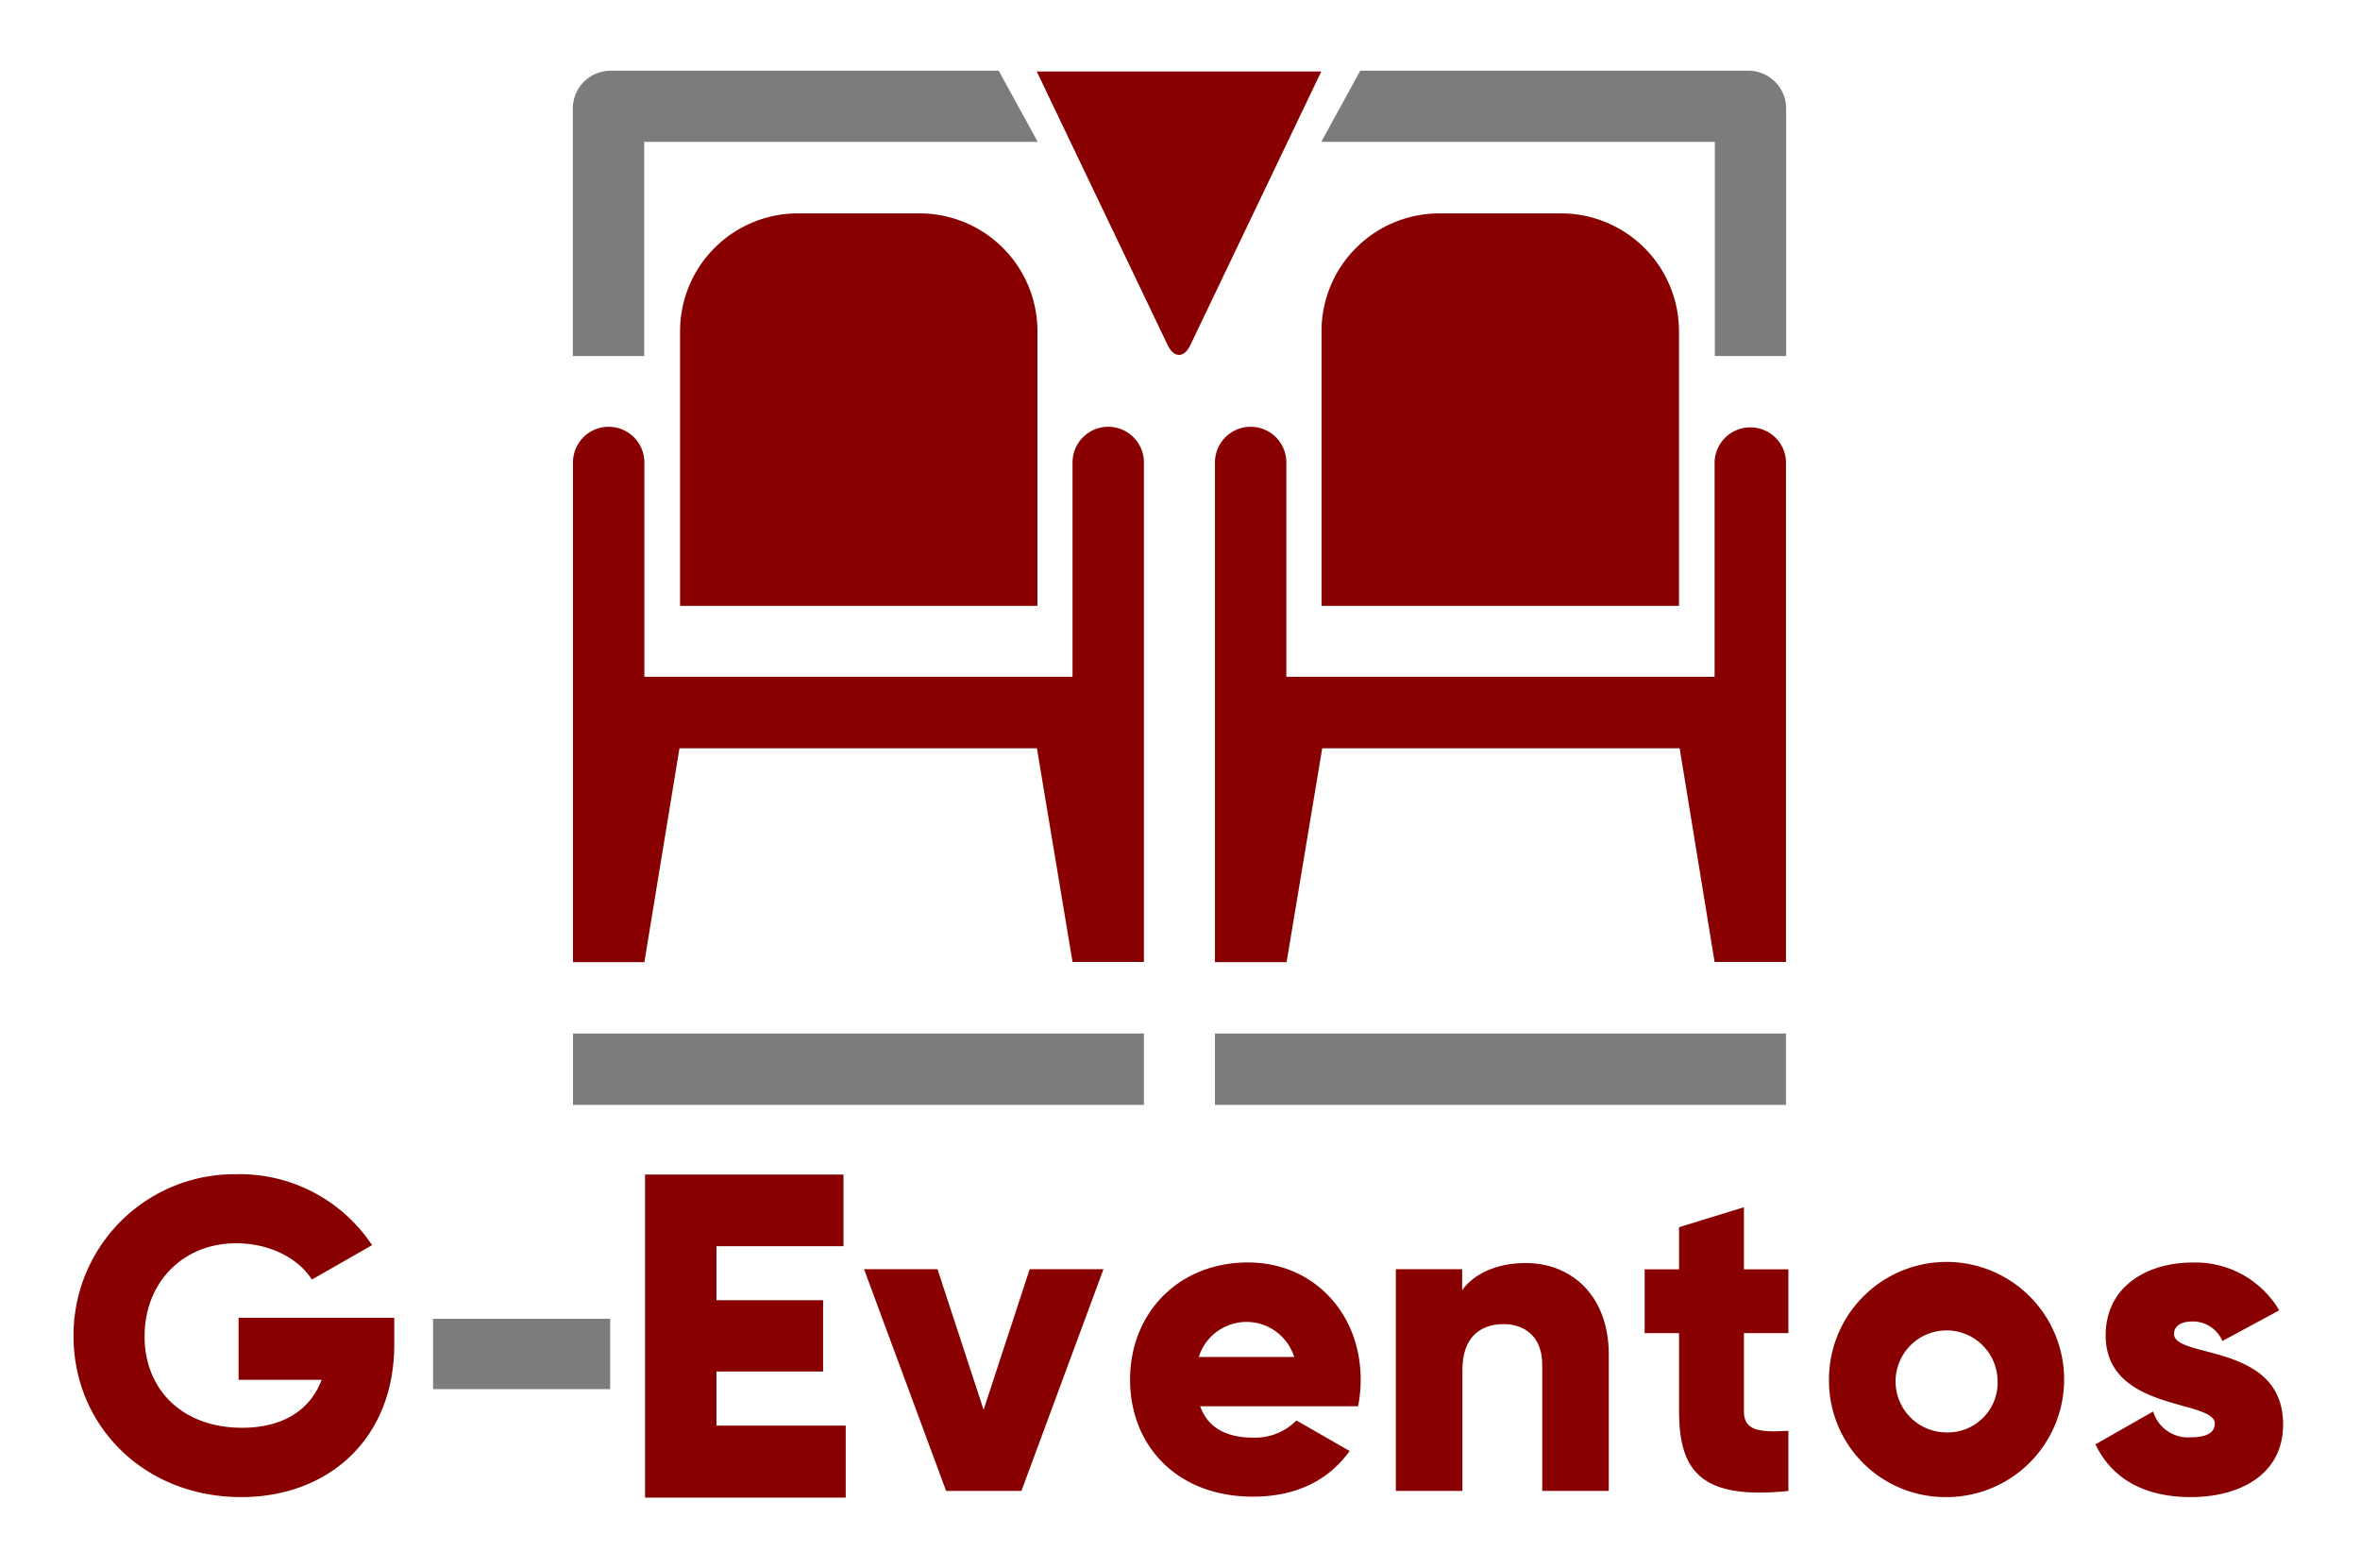
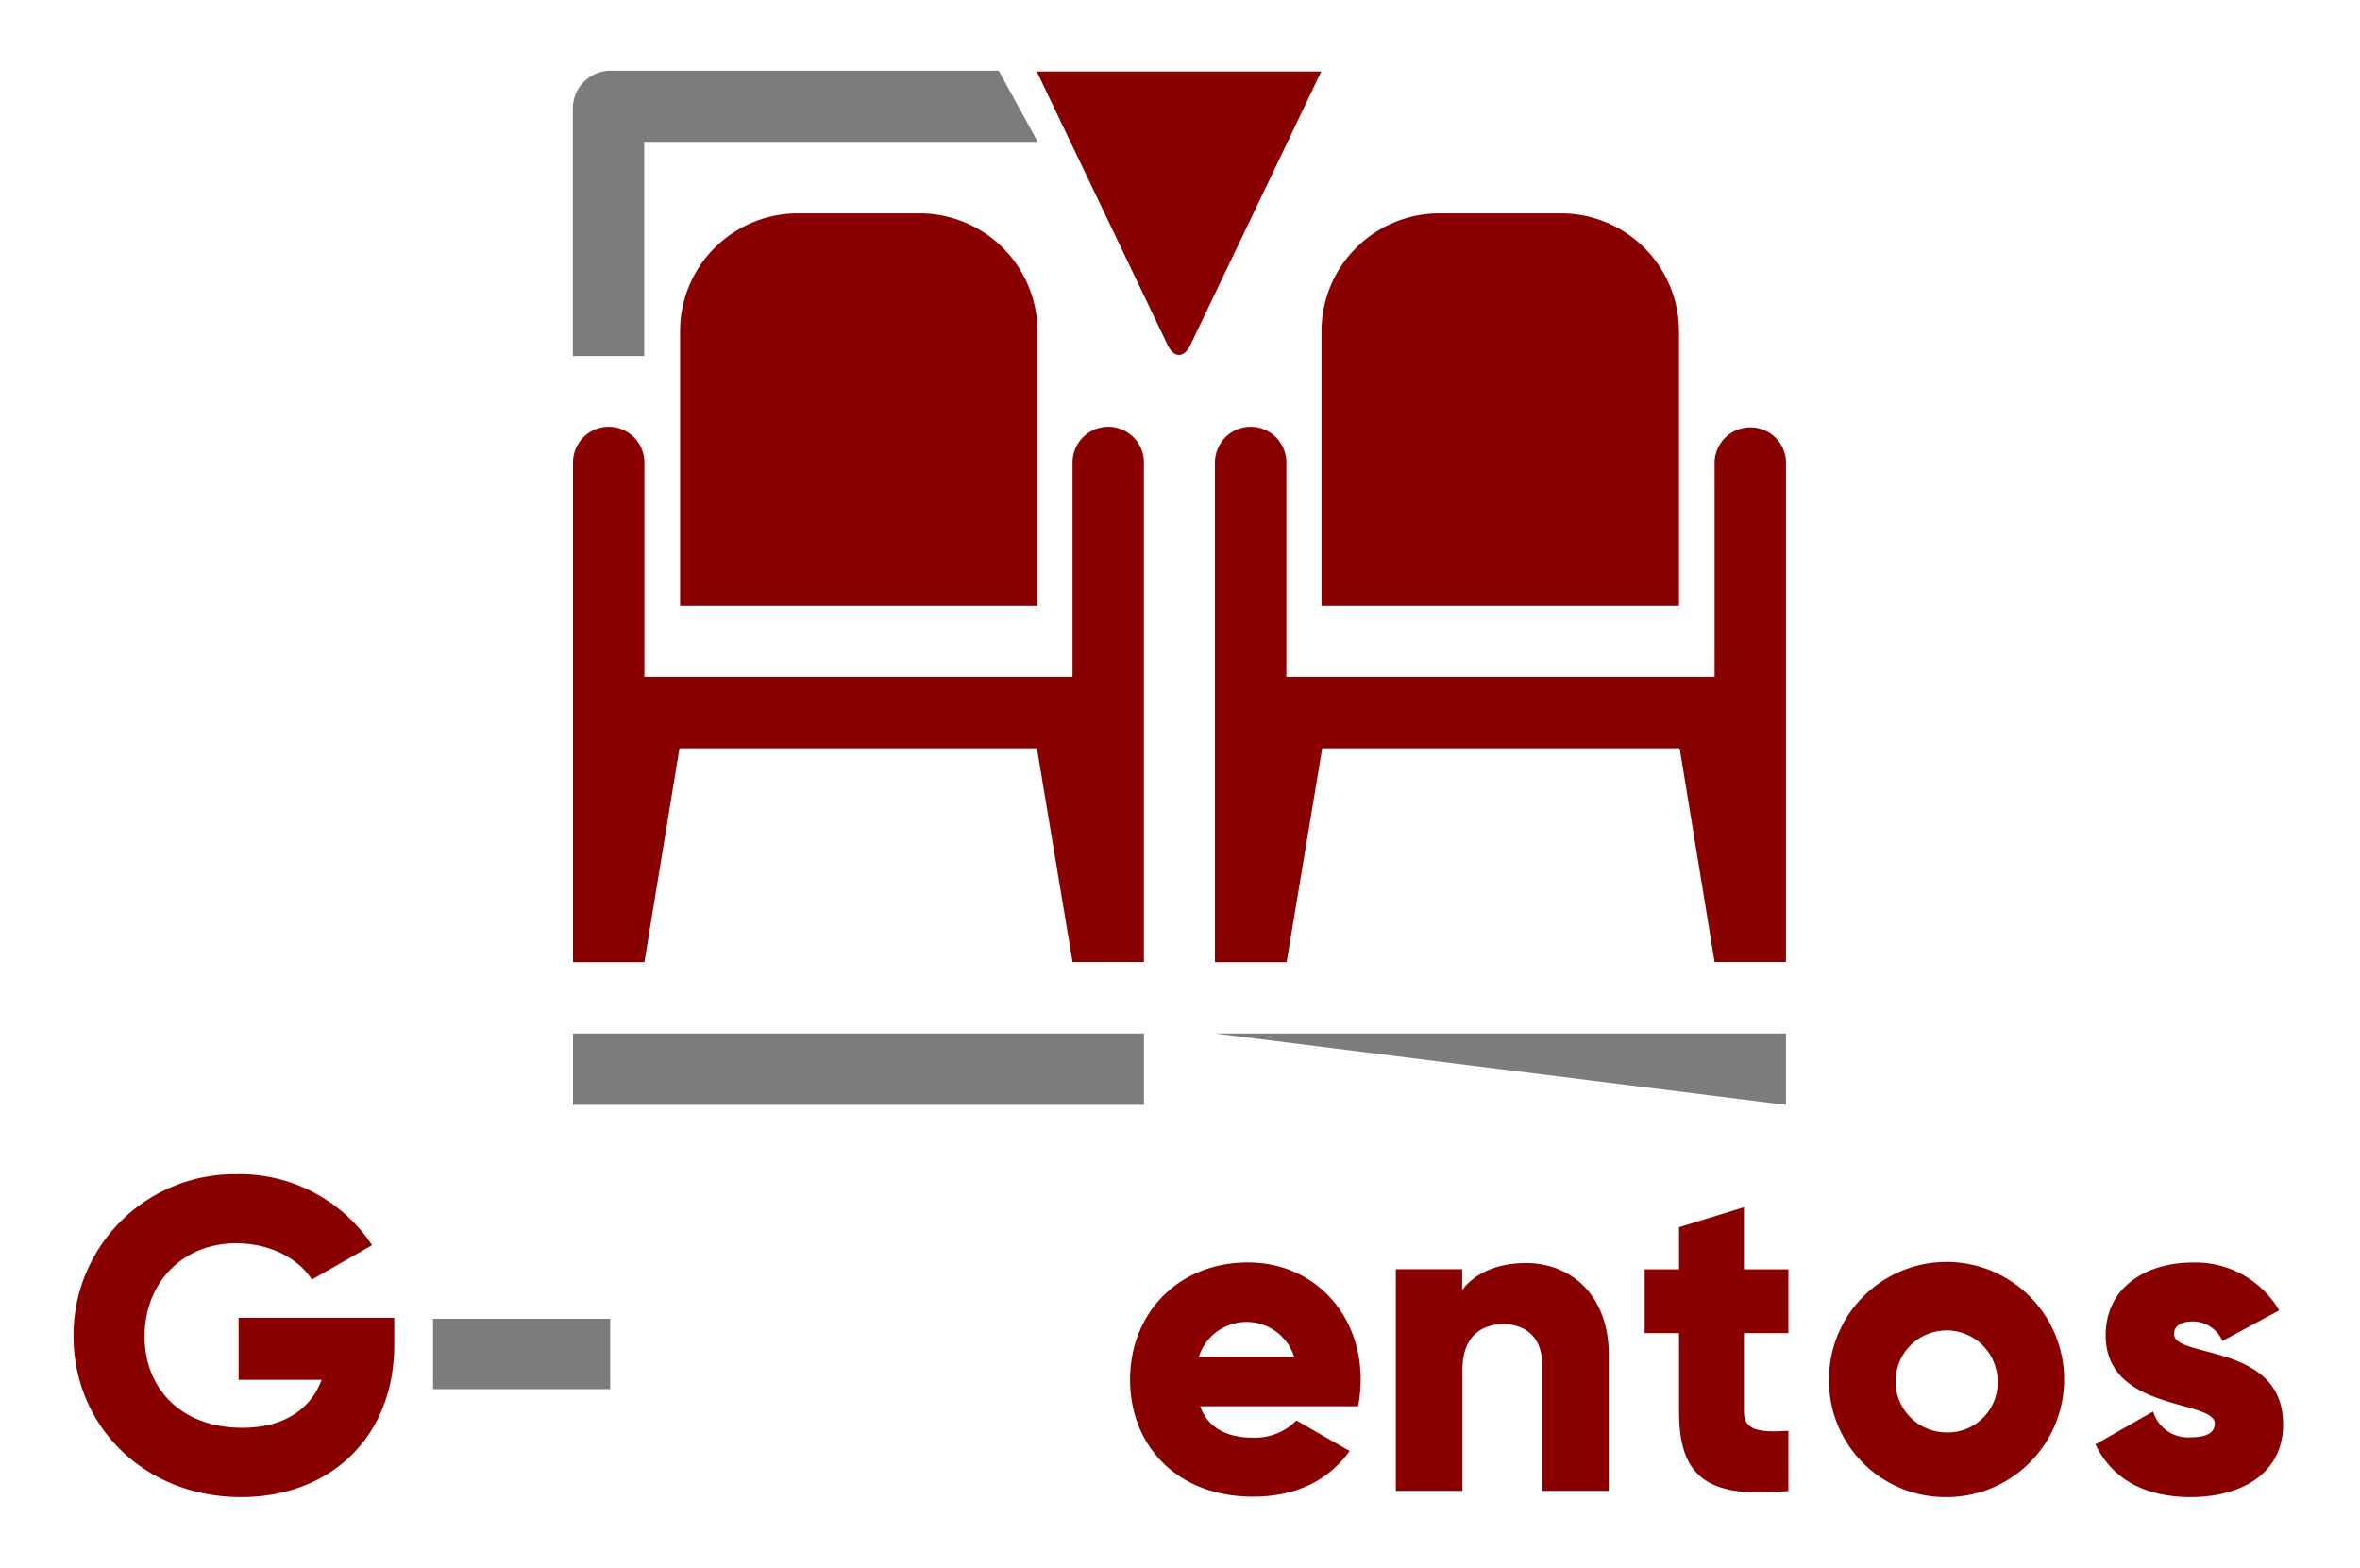
<svg xmlns="http://www.w3.org/2000/svg" viewBox="0 0 274.39 182.31">
  <defs>
    <style>.cls-1{fill:#890000;}.cls-2{fill:#7c7c7c;}.cls-3{fill:none;}</style>
  </defs>
  <g id="VectorN">
    <path class="cls-1" d="M45.84,156.32c0,11-7.69,17.74-17.79,17.74-11.35,0-19.5-8.35-19.5-18.72a18.72,18.72,0,0,1,18.93-18.82,18.46,18.46,0,0,1,15.78,8.25l-7,4c-1.5-2.37-4.75-4.22-8.82-4.22-6.09,0-10.63,4.48-10.63,10.83,0,6.13,4.33,10.62,11.35,10.62,4.79,0,7.94-2.11,9.23-5.57H27.74v-7.22h18.1Z" />
-     <path class="cls-1" d="M98.33,165.75v8.37H75V136.56H98.07v8.33H83.3v6.28H95.7v8.29H83.3v6.29Z" />
-     <path class="cls-1" d="M128.3,147.56l-9.54,25.78H110l-9.54-25.78H109l5.36,16.35,5.36-16.35Z" />
    <path class="cls-1" d="M145.73,167.15a6.75,6.75,0,0,0,5-2l6.19,3.55c-2.53,3.51-6.35,5.31-11.25,5.31-8.82,0-14.28-5.93-14.28-13.61s5.57-13.62,13.72-13.62c7.53,0,13.09,5.83,13.09,13.62a15.6,15.6,0,0,1-.3,3.1H139.54C140.52,166.22,142.89,167.15,145.73,167.15Zm4.74-9.38a5.81,5.81,0,0,0-11.09,0Z" />
    <path class="cls-1" d="M187.05,157.51v15.83h-7.74v-14.7c0-3.19-2-4.69-4.48-4.69-2.84,0-4.8,1.65-4.8,5.31v14.08h-7.74V147.56H170V150c1.39-1.91,4-3.15,7.38-3.15C182.62,146.83,187.05,150.55,187.05,157.51Z" />
    <path class="cls-1" d="M202.76,155v9.13c0,2.22,1.85,2.43,5.17,2.22v7c-9.84,1-12.71-2-12.71-9.23V155h-4v-7.42h4v-4.9l7.54-2.32v7.22h5.17V155Z" />
    <path class="cls-1" d="M212.65,160.45a13.67,13.67,0,1,1,13.67,13.61A13.53,13.53,0,0,1,212.65,160.45Zm19.6,0a5.93,5.93,0,1,0-5.93,6.09A5.79,5.79,0,0,0,232.25,160.45Z" />
    <path class="cls-1" d="M265.45,165.61c0,5.93-5.16,8.45-10.73,8.45-5.16,0-9.08-1.95-11.09-6.13l6.71-3.82a4.23,4.23,0,0,0,4.38,3c1.86,0,2.79-.56,2.79-1.59,0-2.84-12.69-1.35-12.69-10.27,0-5.62,4.74-8.46,10.11-8.46A11.29,11.29,0,0,1,265,152.35l-6.61,3.56a3.74,3.74,0,0,0-3.45-2.27c-1.34,0-2.17.52-2.17,1.45C252.76,158,265.45,156.07,265.45,165.61Z" />
    <path class="cls-1" d="M138.39,40.14,153.62,8.31H120.54l15.23,31.83C136.49,41.64,137.67,41.64,138.39,40.14Z" />
    <path class="cls-1" d="M120.62,38.51a13.7,13.7,0,0,0-13.7-13.7H92.77a13.7,13.7,0,0,0-13.7,13.7V70.44h41.55Z" />
    <path class="cls-1" d="M133,78.69V53.77a4.15,4.15,0,0,0-8.3,0V78.69H74.92V53.77a4.15,4.15,0,0,0-8.3,0v58.09h8.3L79,87h41.56l4.14,24.84H133V78.69Z" />
    <path class="cls-1" d="M195.21,38.51a13.71,13.71,0,0,0-13.7-13.7H167.35a13.7,13.7,0,0,0-13.7,13.7V70.44h41.56Z" />
    <path class="cls-1" d="M203.5,49.69a4.15,4.15,0,0,0-4.15,4.08V78.69H149.56V53.77a4.15,4.15,0,0,0-8.3,0V78.69h0v33.17h8.33L153.73,87h41.56l4.06,24.84h8.3V53.77A4.12,4.12,0,0,0,203.5,49.69Z" />
    <path class="cls-2" d="M50.35,153.33H70.94v8.18H50.35Z" />
    <path class="cls-2" d="M133,120.16H66.62v8.3H133Z" />
    <path class="cls-2" d="M120.65,16.49l-4.53-8.27H71a4.4,4.4,0,0,0-4.4,4.4v3.87h0v24.9H74.9V16.49Z" />
-     <path class="cls-2" d="M141.26,120.16h66.39v8.3H141.26Z" />
-     <path class="cls-2" d="M153.62,16.49l4.53-8.27h45.12a4.4,4.4,0,0,1,4.4,4.4v3.87h0v24.9h-8.29V16.49Z" />
+     <path class="cls-2" d="M141.26,120.16h66.39v8.3Z" />
    <rect class="cls-3" x="0.09" y="-0.06" width="274.06" height="182.34" />
  </g>
</svg>